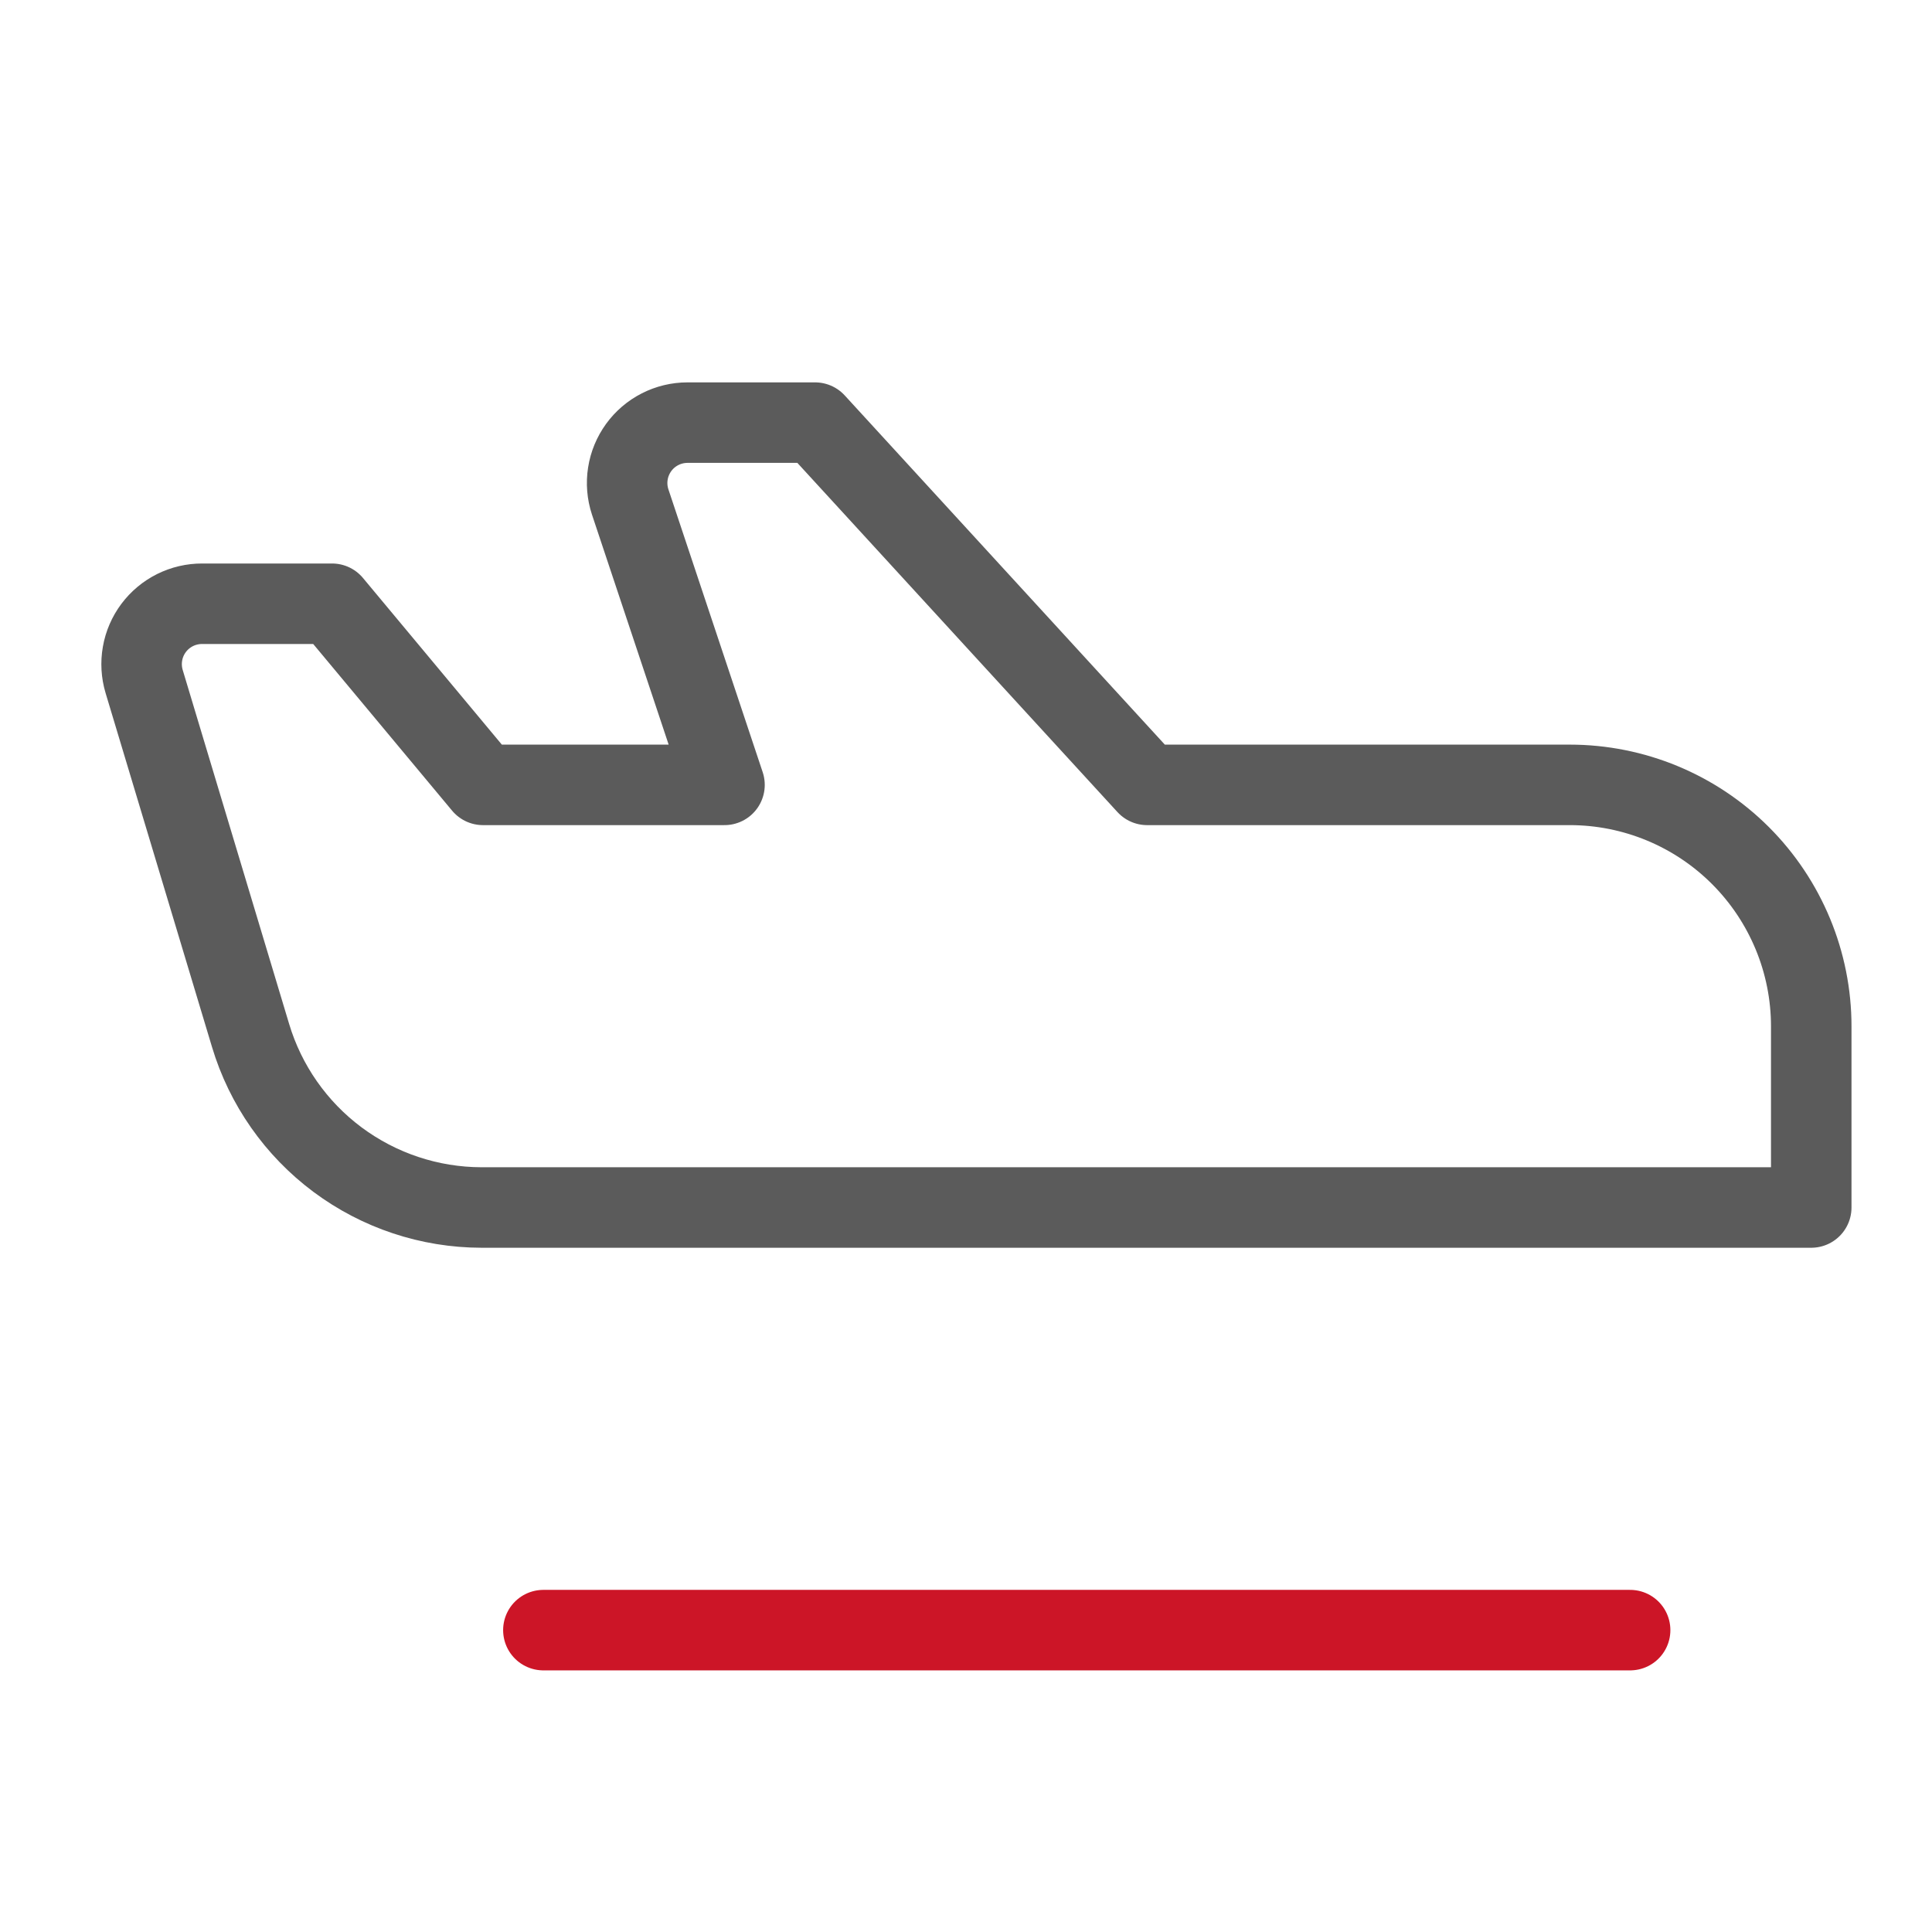
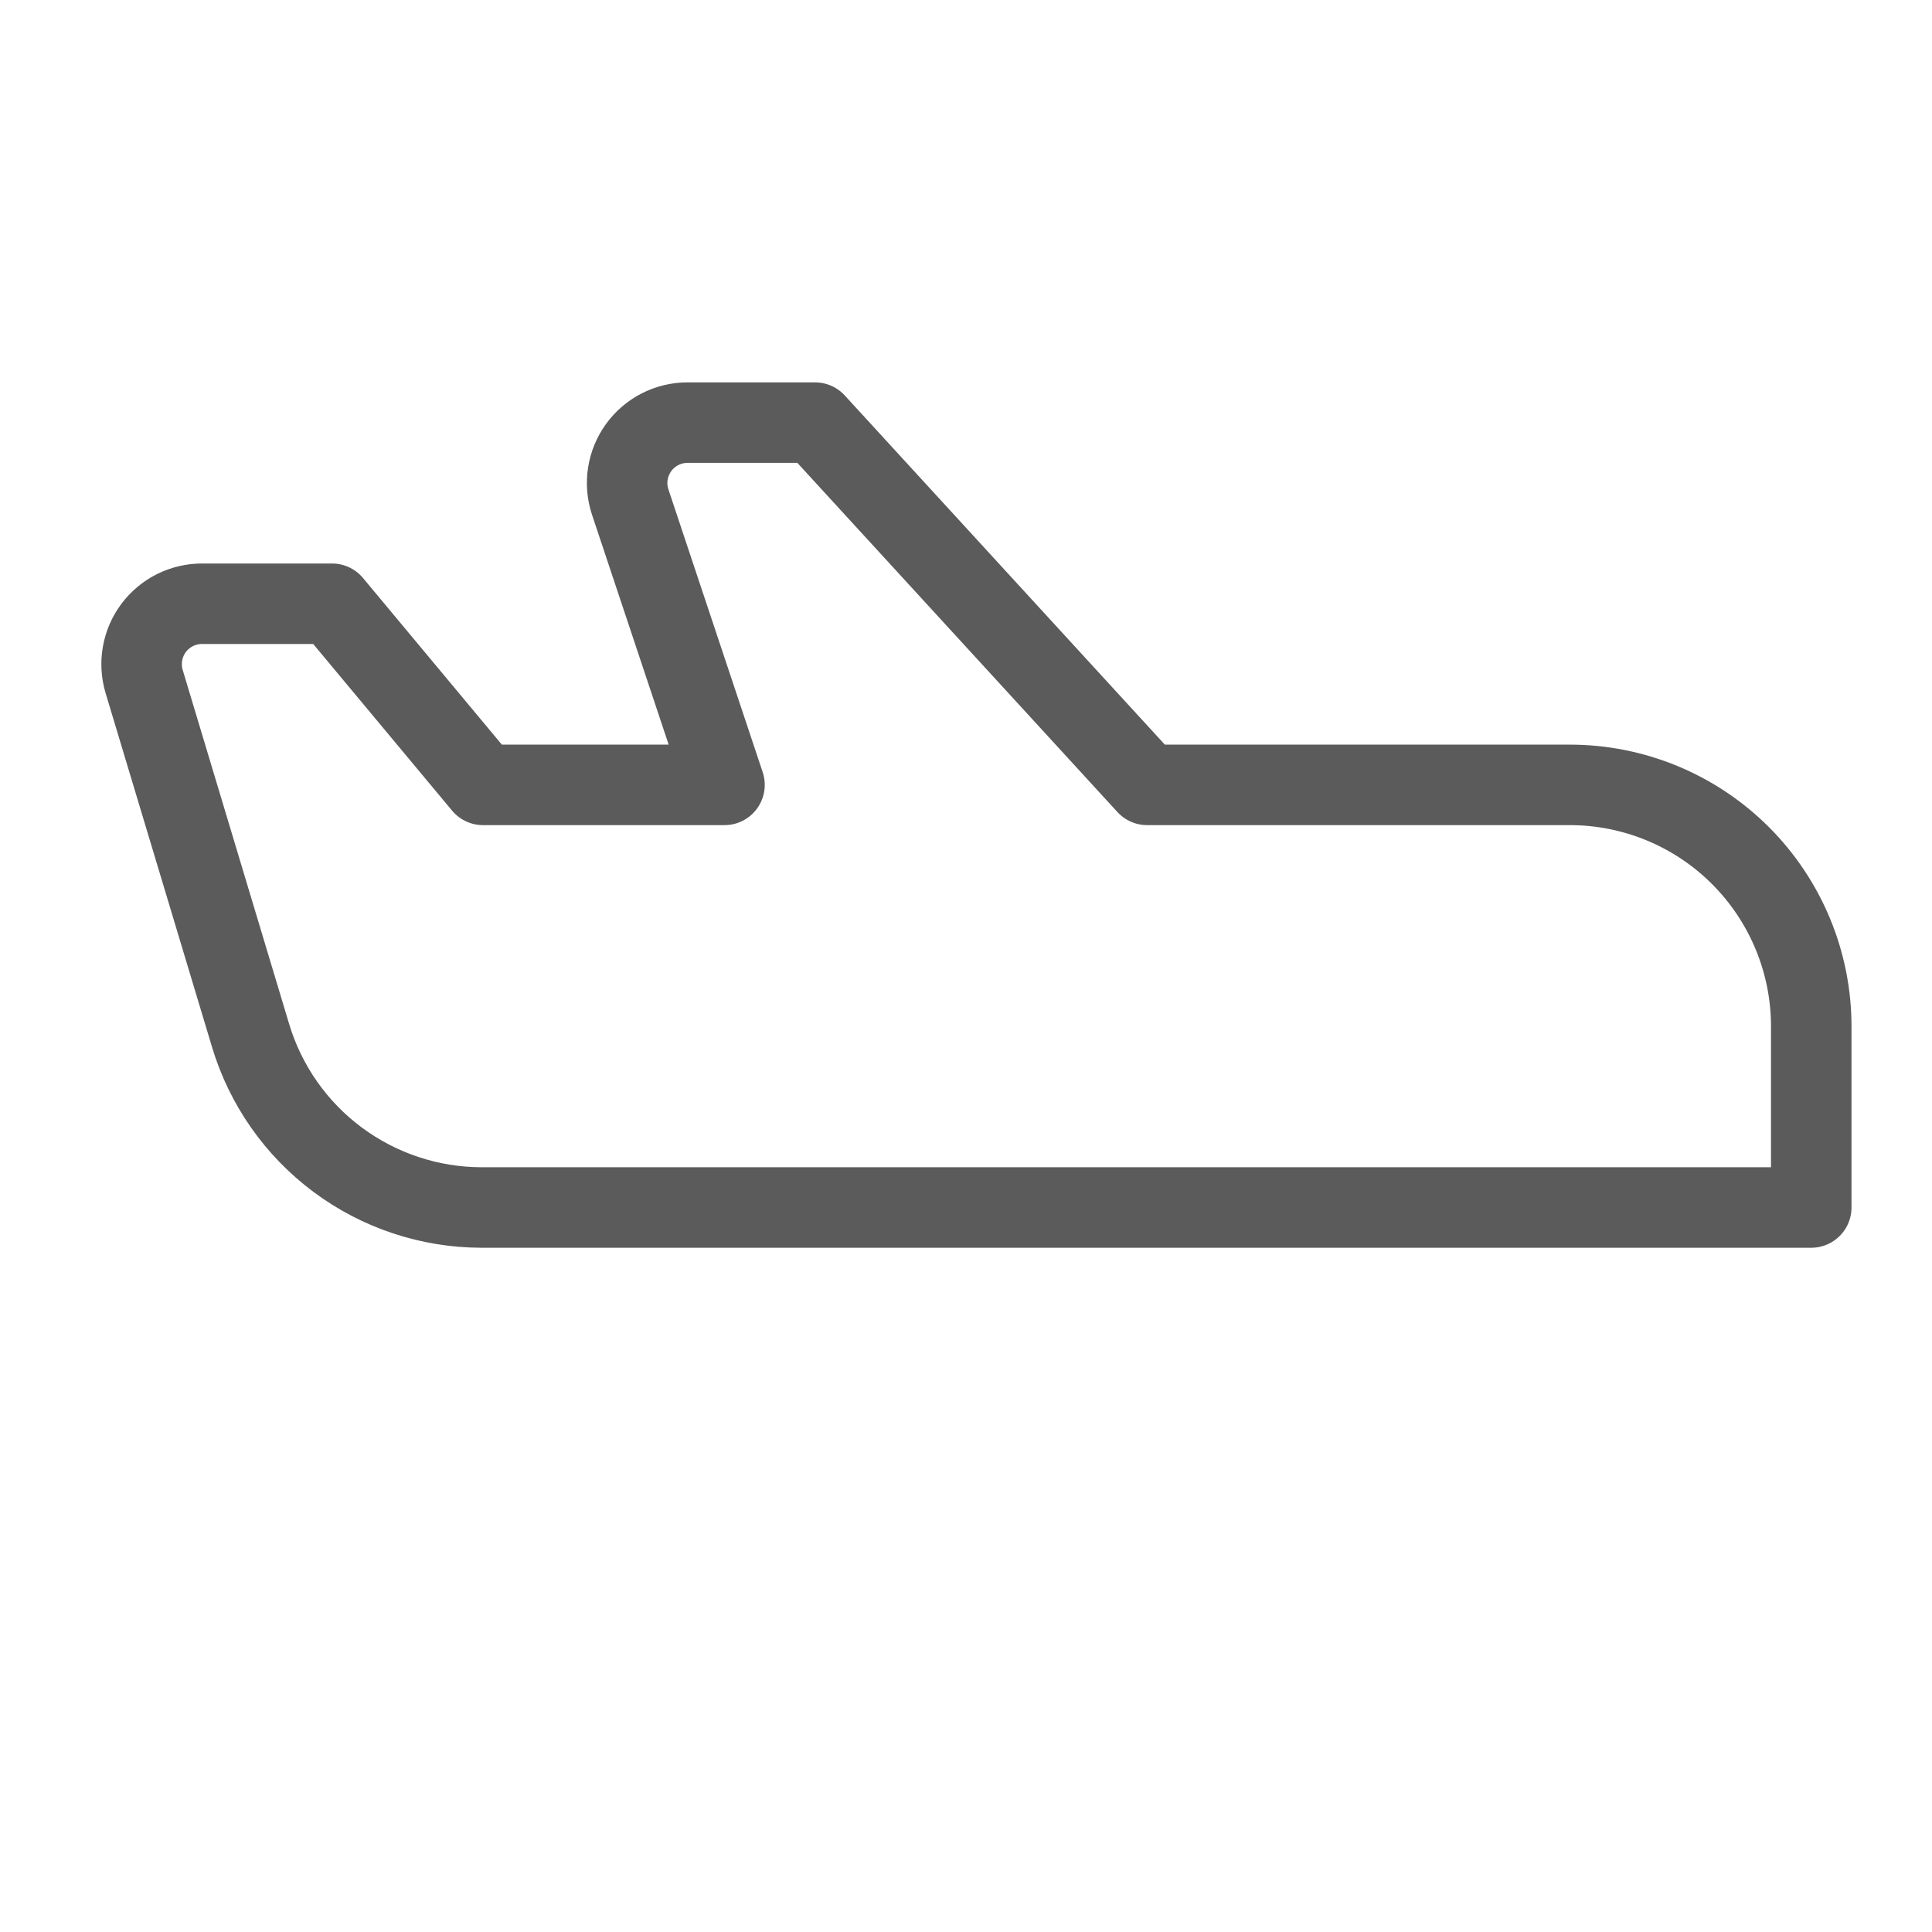
<svg xmlns="http://www.w3.org/2000/svg" width="48" height="48" viewBox="0 0 48 48" fill="none">
-   <path d="M13.5 40.5H40.5" stroke="#CC1527" stroke-width="2" stroke-linecap="round" stroke-linejoin="round" />
  <path d="M5.025 15H8.25L12 19.5H18L15.656 12.469C15.582 12.243 15.562 12.004 15.599 11.769C15.635 11.535 15.727 11.313 15.866 11.12C16.005 10.928 16.187 10.772 16.399 10.664C16.61 10.556 16.844 10.5 17.081 10.5H20.25L28.5 19.5H39C40.591 19.5 42.117 20.132 43.242 21.257C44.367 22.383 45 23.909 45 25.5V30H11.962C10.674 29.998 9.42 29.581 8.386 28.811C7.353 28.041 6.595 26.959 6.225 25.725L3.581 16.931C3.514 16.707 3.5 16.47 3.541 16.239C3.581 16.008 3.676 15.79 3.816 15.602C3.957 15.414 4.139 15.262 4.349 15.157C4.559 15.053 4.79 14.999 5.025 15Z" stroke="#5B5B5B" stroke-width="2" stroke-linecap="round" stroke-linejoin="round" />
</svg>